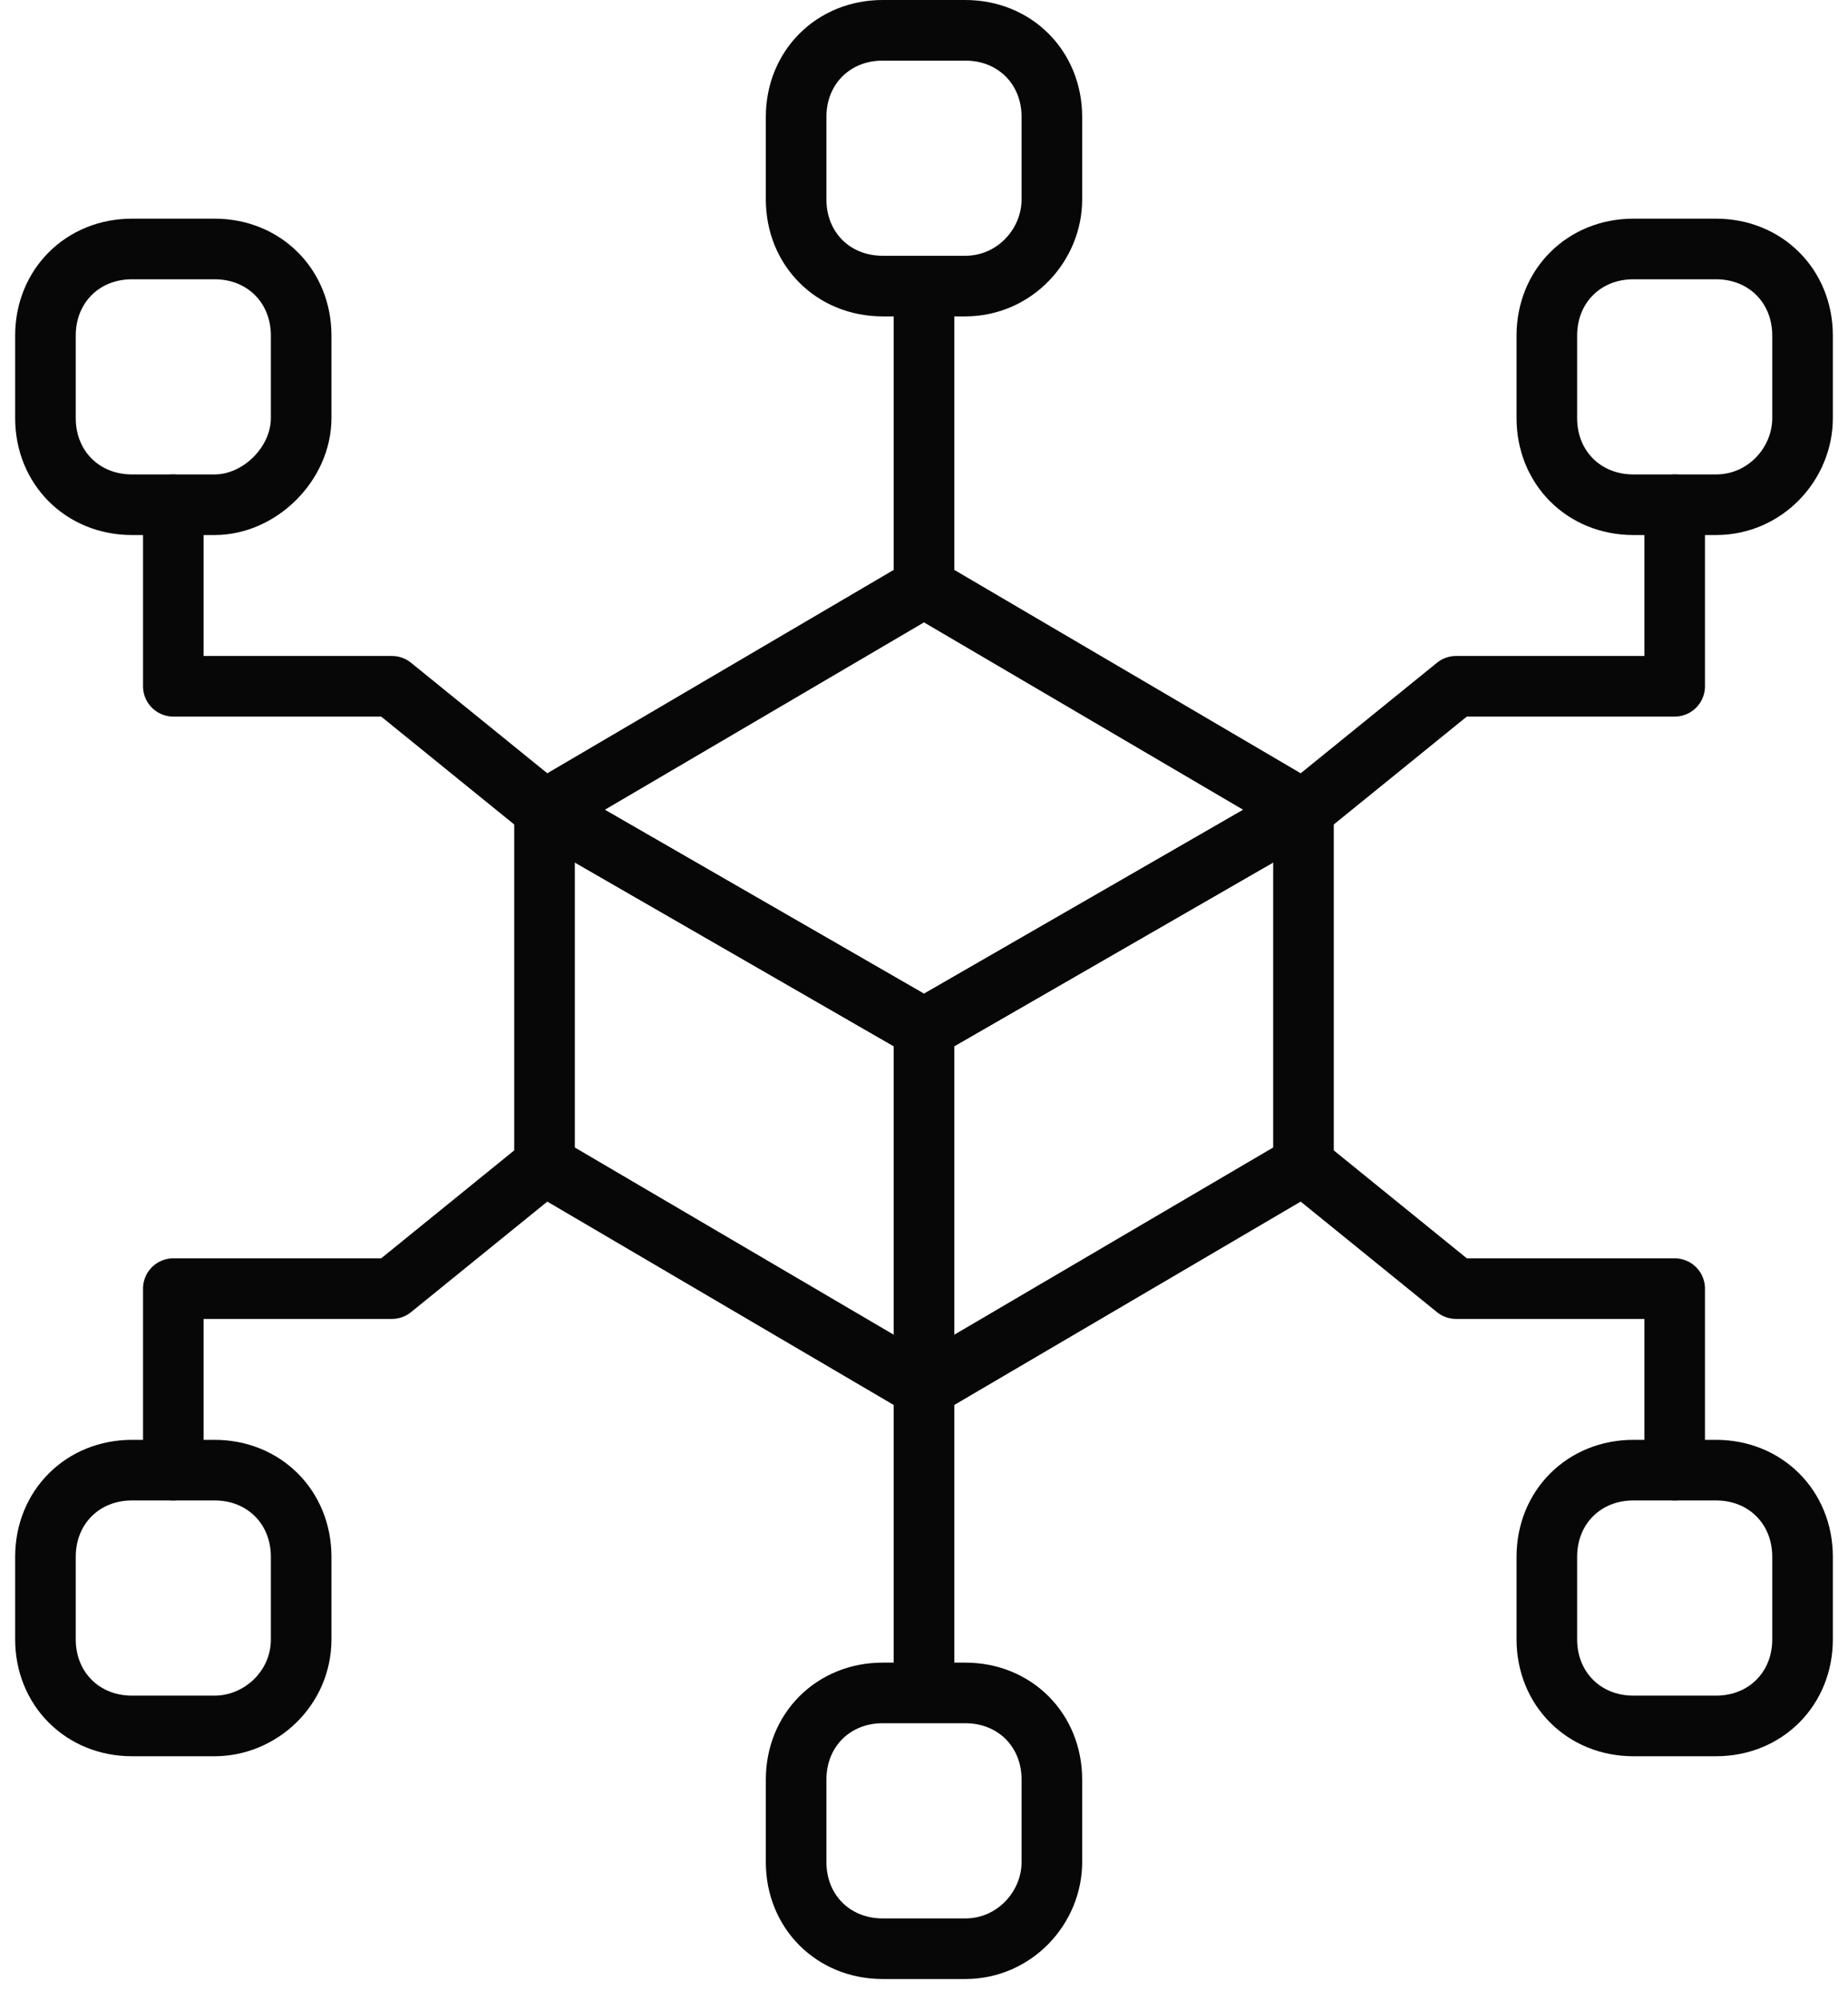
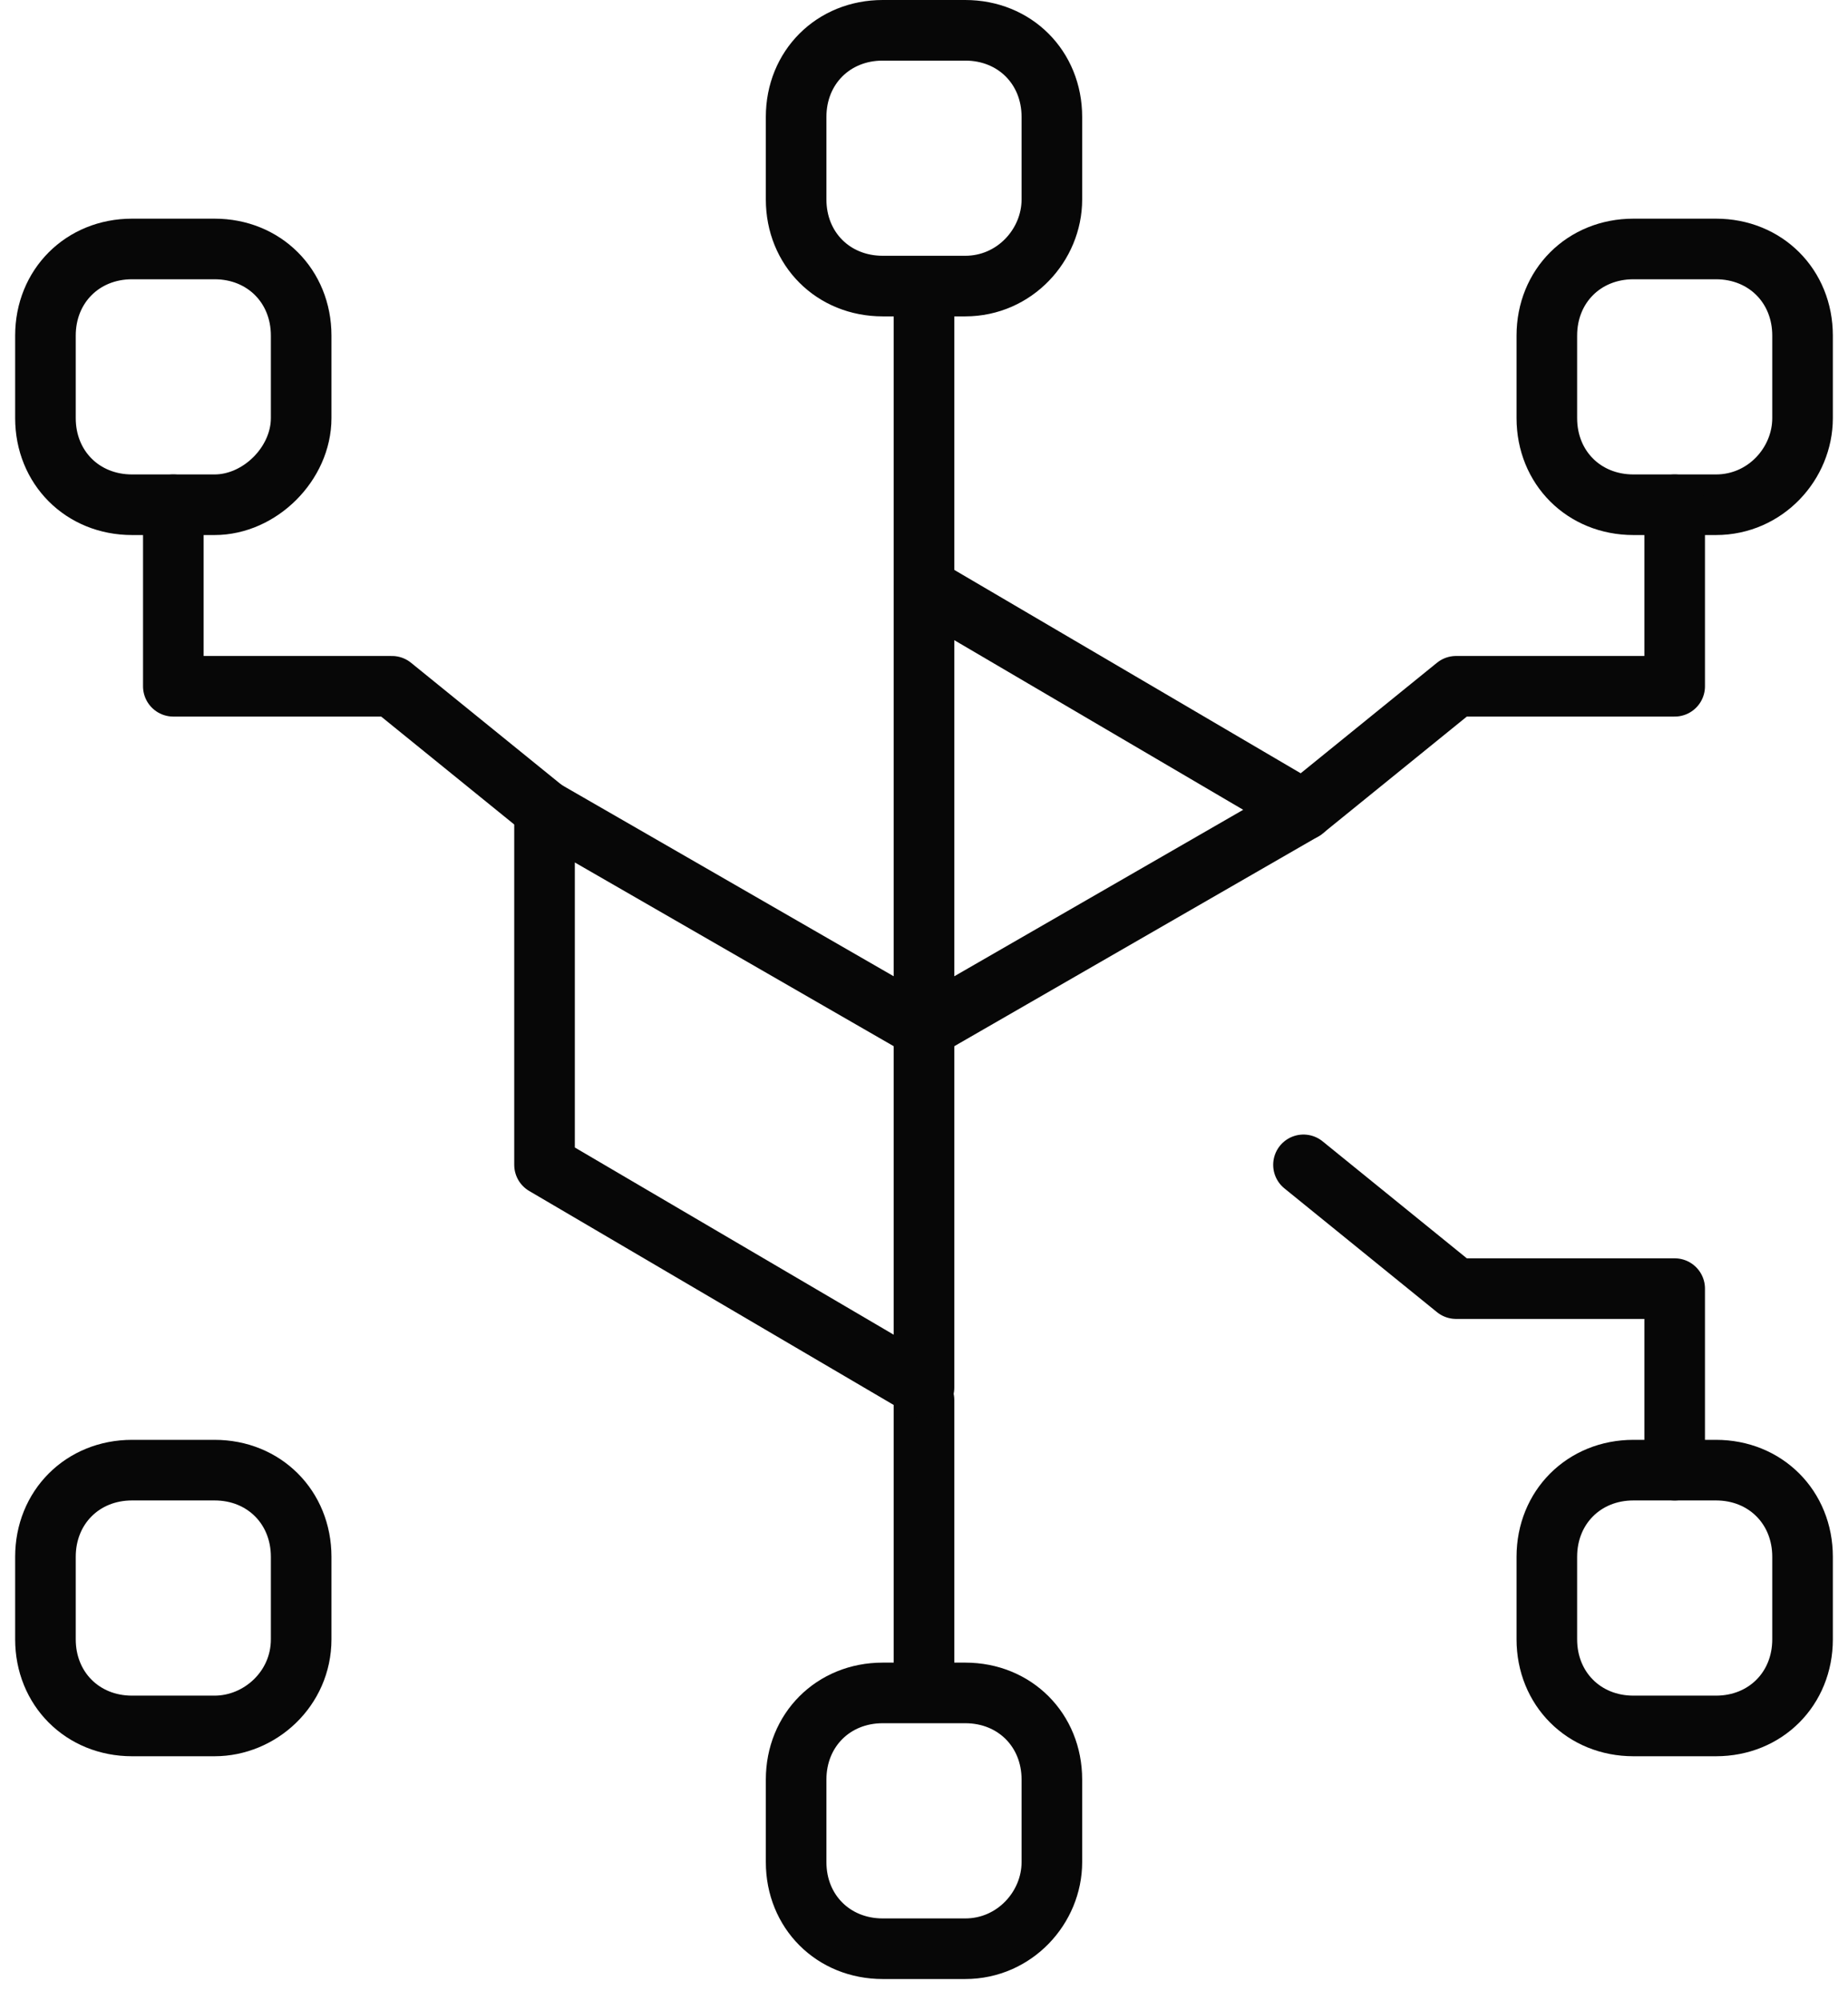
<svg xmlns="http://www.w3.org/2000/svg" width="61" height="66" viewBox="0 0 61 66" fill="none">
  <path d="M30.5 9.441V19.38" stroke="#070707" stroke-width="2" stroke-miterlimit="10" stroke-linecap="round" stroke-linejoin="round" />
  <path d="M30.5 46.202V55.732" stroke="#070707" stroke-width="2" stroke-miterlimit="10" stroke-linecap="round" stroke-linejoin="round" />
  <path d="M31.861 9.441H29.138C27.505 9.441 26.279 8.216 26.279 6.582V3.859C26.279 2.225 27.505 1 29.138 1H31.861C33.495 1 34.721 2.225 34.721 3.859V6.582C34.721 8.08 33.495 9.441 31.861 9.441Z" stroke="#070707" stroke-width="2" stroke-miterlimit="10" stroke-linecap="round" stroke-linejoin="round" />
  <path d="M31.861 64.31H29.138C27.505 64.31 26.279 63.084 26.279 61.451V58.728C26.279 57.094 27.505 55.868 29.138 55.868H31.861C33.495 55.868 34.721 57.094 34.721 58.728V61.451C34.721 62.948 33.495 64.31 31.861 64.31Z" stroke="#070707" stroke-width="2" stroke-miterlimit="10" stroke-linecap="round" stroke-linejoin="round" />
  <path d="M56.641 16.657H53.918C52.284 16.657 51.059 15.432 51.059 13.798V11.075C51.059 9.441 52.284 8.216 53.918 8.216H56.641C58.275 8.216 59.5 9.441 59.5 11.075V13.798C59.5 15.296 58.275 16.657 56.641 16.657Z" stroke="#070707" stroke-width="2" stroke-miterlimit="10" stroke-linecap="round" stroke-linejoin="round" />
  <path d="M7.082 16.657H4.359C2.725 16.657 1.5 15.432 1.5 13.798V11.075C1.5 9.441 2.725 8.216 4.359 8.216H7.082C8.716 8.216 9.941 9.441 9.941 11.075V13.798C9.941 15.296 8.58 16.657 7.082 16.657Z" stroke="#070707" stroke-width="2" stroke-miterlimit="10" stroke-linecap="round" stroke-linejoin="round" />
  <path d="M56.641 56.958H53.918C52.284 56.958 51.059 55.732 51.059 54.099V51.376C51.059 49.742 52.284 48.516 53.918 48.516H56.641C58.275 48.516 59.5 49.742 59.5 51.376V54.099C59.5 55.732 58.275 56.958 56.641 56.958Z" stroke="#070707" stroke-width="2" stroke-miterlimit="10" stroke-linecap="round" stroke-linejoin="round" />
  <path d="M7.082 56.958H4.359C2.725 56.958 1.5 55.732 1.5 54.099V51.376C1.5 49.742 2.725 48.516 4.359 48.516H7.082C8.716 48.516 9.941 49.742 9.941 51.376V54.099C9.941 55.732 8.58 56.958 7.082 56.958Z" stroke="#070707" stroke-width="2" stroke-miterlimit="10" stroke-linecap="round" stroke-linejoin="round" />
  <path d="M43.026 26.732L48.063 22.648H55.279V16.657" stroke="#070707" stroke-width="2" stroke-miterlimit="10" stroke-linecap="round" stroke-linejoin="round" />
  <path d="M17.974 26.732L12.937 22.648H5.721V16.657" stroke="#070707" stroke-width="2" stroke-miterlimit="10" stroke-linecap="round" stroke-linejoin="round" />
  <path d="M43.026 38.441L48.063 42.526H55.279V48.516" stroke="#070707" stroke-width="2" stroke-miterlimit="10" stroke-linecap="round" stroke-linejoin="round" />
-   <path d="M17.974 38.441L12.937 42.526H5.721V48.516" stroke="#070707" stroke-width="2" stroke-miterlimit="10" stroke-linecap="round" stroke-linejoin="round" />
-   <path d="M30.5 33.948L17.974 26.732L30.5 19.38L43.026 26.732L30.5 33.948Z" stroke="#070707" stroke-width="2" stroke-miterlimit="10" stroke-linecap="round" stroke-linejoin="round" />
-   <path d="M30.5 45.793V33.948L43.026 26.732V38.441L30.5 45.793Z" stroke="#070707" stroke-width="2" stroke-miterlimit="10" stroke-linecap="round" stroke-linejoin="round" />
+   <path d="M30.5 33.948L30.5 19.38L43.026 26.732L30.5 33.948Z" stroke="#070707" stroke-width="2" stroke-miterlimit="10" stroke-linecap="round" stroke-linejoin="round" />
  <path d="M17.974 26.732V38.441L30.5 45.793V33.948L17.974 26.732Z" stroke="#070707" stroke-width="2" stroke-miterlimit="10" stroke-linecap="round" stroke-linejoin="round" />
</svg>